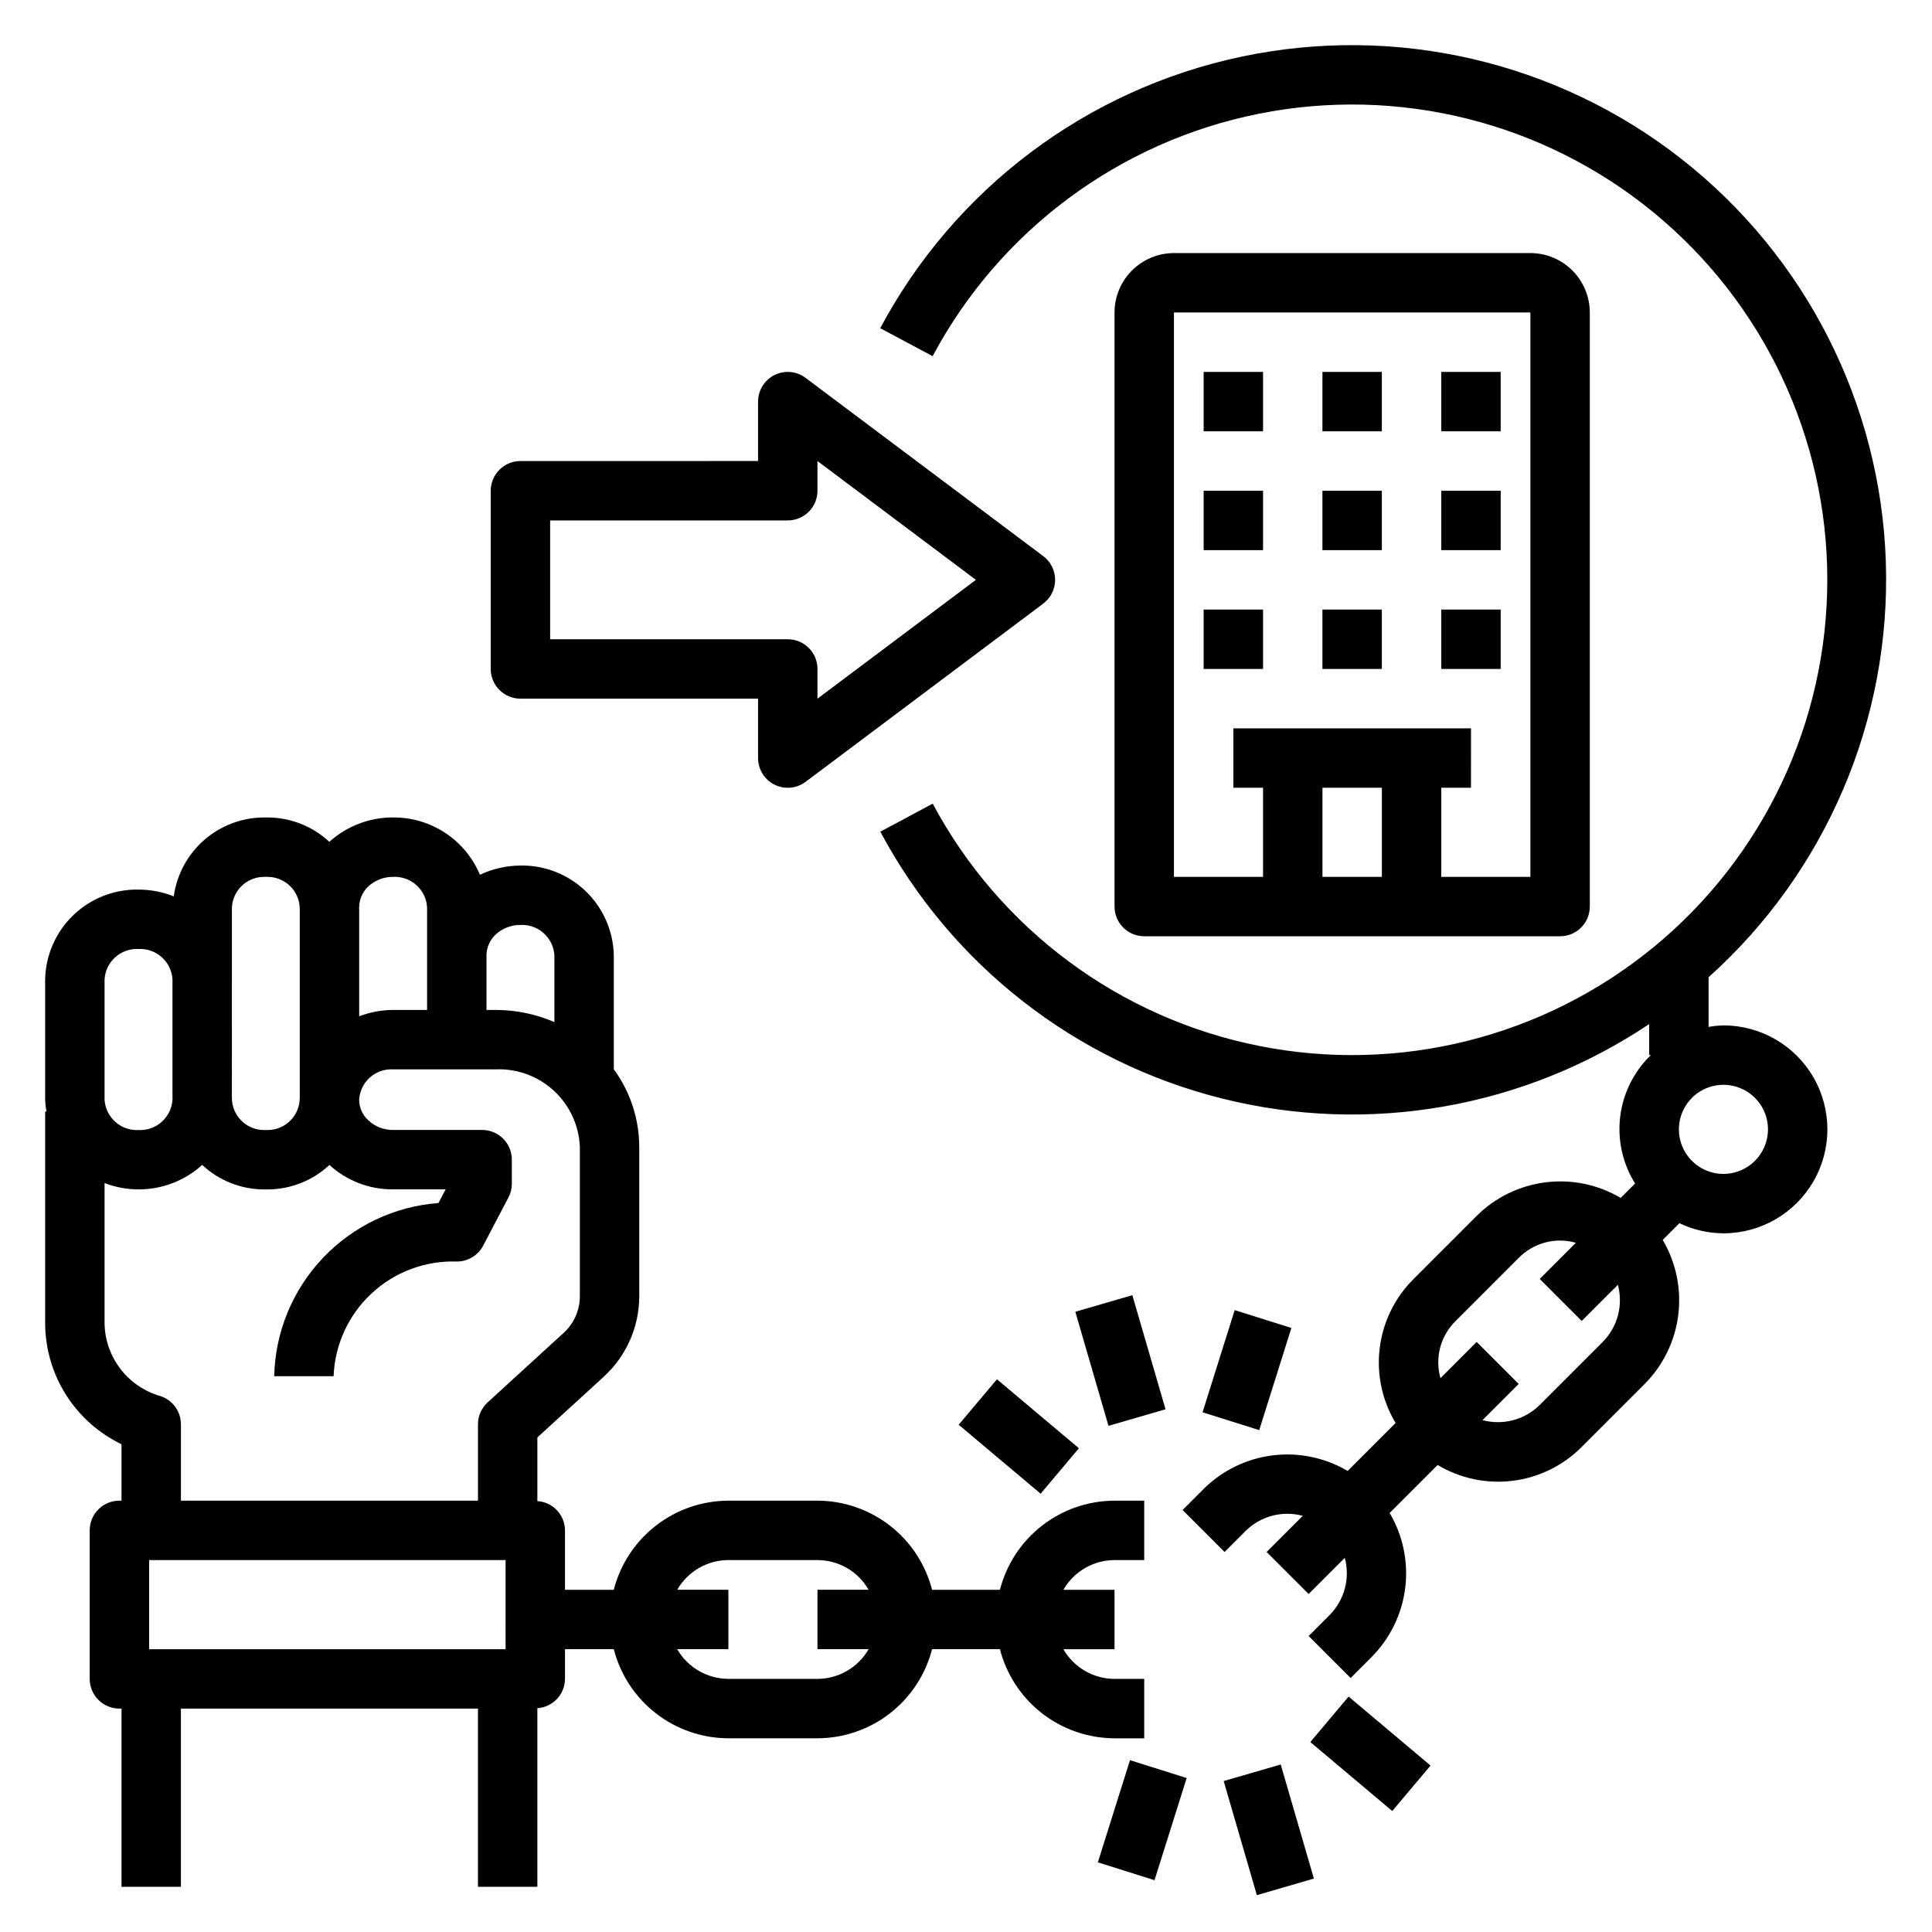
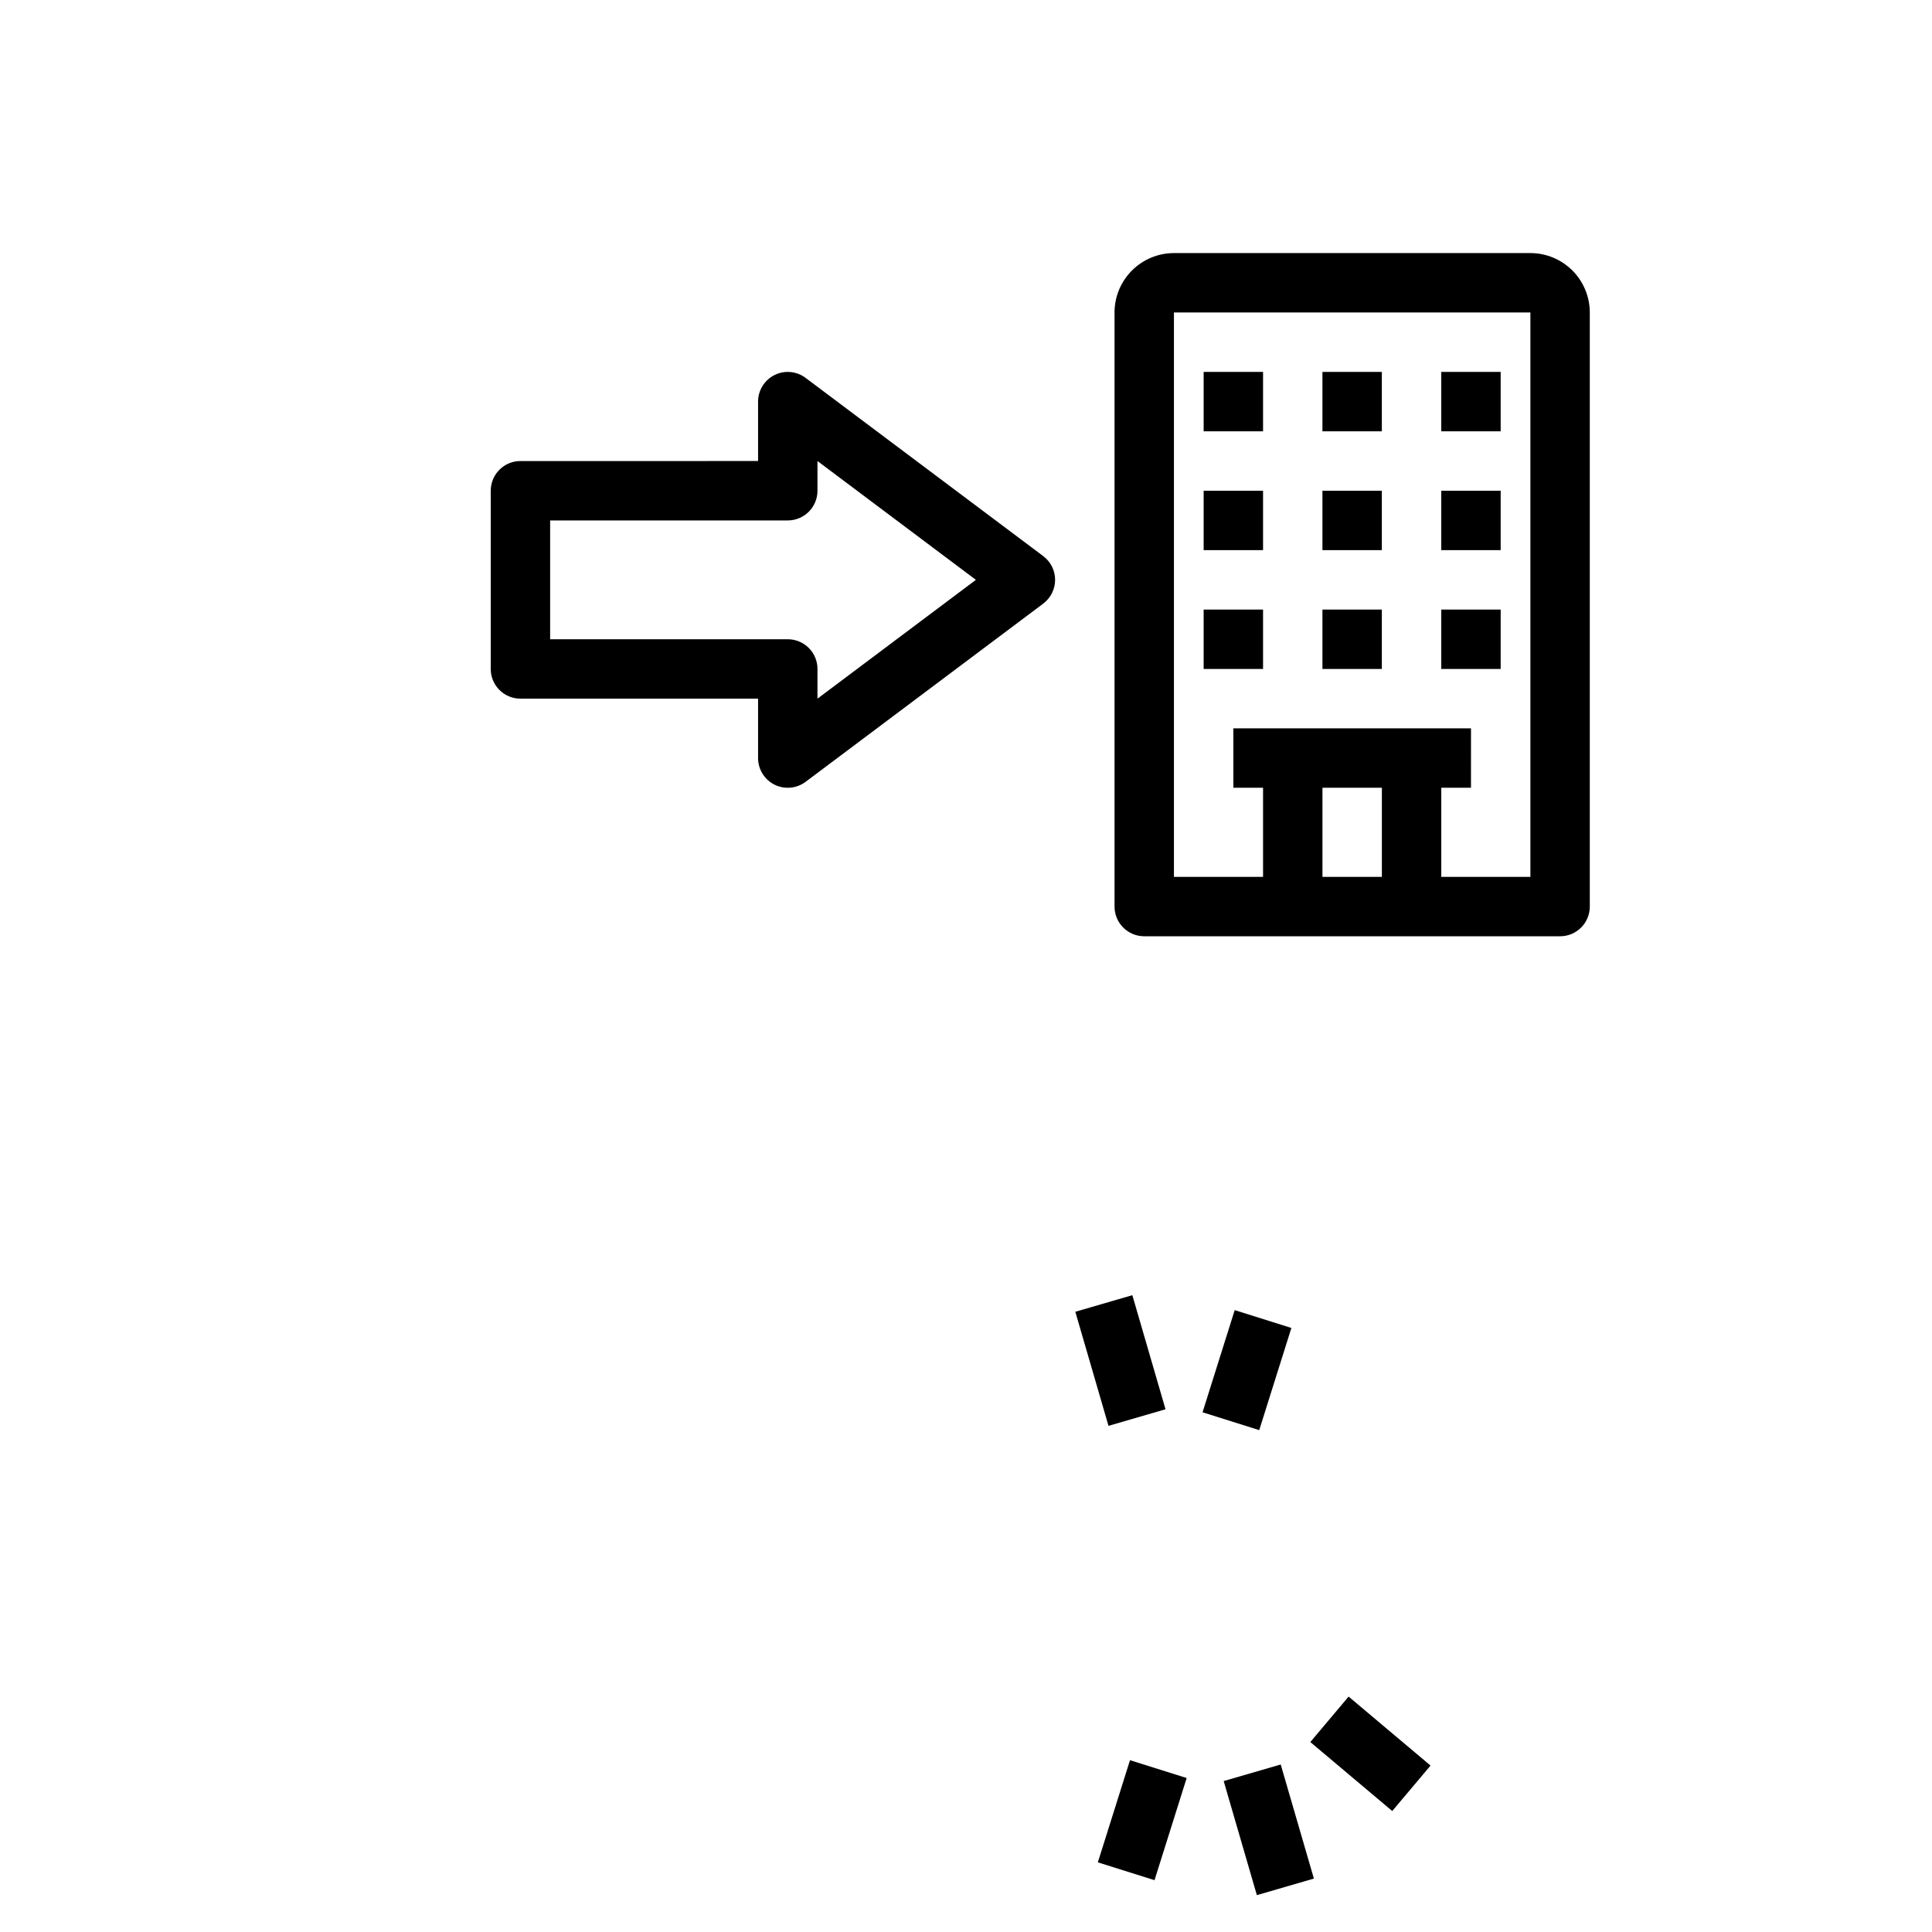
<svg xmlns="http://www.w3.org/2000/svg" fill="#000000" width="800px" height="800px" version="1.1" viewBox="144 144 512 512">
  <g>
-     <path d="m439.36 604.67h7.871v-15.746h-7.871c-5.598-0.016-10.766-3.016-13.555-7.871h13.555v-15.742h-13.555c2.789-4.856 7.957-7.856 13.555-7.875h7.871v-15.742h-7.871c-6.961 0.02-13.723 2.348-19.219 6.625-5.496 4.273-9.418 10.25-11.152 16.992h-17.98c-1.734-6.742-5.656-12.719-11.152-16.992-5.496-4.277-12.254-6.606-19.219-6.625h-23.613c-6.965 0.02-13.723 2.348-19.219 6.625-5.496 4.273-9.418 10.25-11.152 16.992h-12.926v-15.746c-0.02-4.109-3.219-7.5-7.32-7.758v-16.875l17.629-16.113c5.922-5.438 9.316-13.09 9.371-21.125v-39.758c-0.016-7.398-2.375-14.598-6.742-20.57v-30.184c-0.133-6.434-2.812-12.555-7.453-17.016-4.641-4.461-10.855-6.902-17.293-6.789-3.715 0.023-7.379 0.855-10.734 2.445-1.895-4.527-5.094-8.391-9.188-11.094-4.098-2.703-8.902-4.129-13.812-4.094-6.242-0.023-12.273 2.281-16.91 6.461-4.441-4.137-10.281-6.441-16.352-6.461h-0.953c-5.836 0.02-11.473 2.144-15.867 5.984-4.394 3.84-7.254 9.141-8.055 14.922-2.973-1.18-6.137-1.785-9.336-1.789-6.434-0.117-12.652 2.324-17.289 6.785-4.641 4.461-7.32 10.582-7.457 17.016v31.859c0.039 1.059 0.148 2.113 0.332 3.156h-0.332v56.363c0.07 6.664 2 13.172 5.574 18.793 3.578 5.621 8.656 10.133 14.66 13.016v14.953h-0.555c-2.086 0-4.09 0.828-5.566 2.305s-2.305 3.481-2.305 5.566v39.359c0 2.09 0.828 4.094 2.305 5.566 1.477 1.477 3.481 2.309 5.566 2.309h0.555v47.23h15.742l0.004-47.23h78.719v47.23h15.742v-47.344c4.102-0.262 7.301-3.652 7.32-7.762v-7.871h12.926c1.734 6.742 5.656 12.719 11.152 16.992 5.496 4.273 12.254 6.606 19.219 6.625h23.617-0.004c6.965-0.02 13.723-2.352 19.219-6.625 5.496-4.273 9.418-10.25 11.152-16.992h17.98c1.734 6.742 5.656 12.719 11.152 16.992s12.258 6.606 19.219 6.625zm-161.38-23.617h-94.461v-23.617h94.465zm3.938-191.93c4.703-0.242 8.723 3.356 9.004 8.059v17.684c-4.879-2.113-10.137-3.207-15.453-3.219h-2.543v-14.465h-0.004c0.016-2.113 0.906-4.125 2.461-5.555 1.785-1.629 4.117-2.523 6.535-2.504zm-40.273-10.238v-0.004c1.785-1.629 4.121-2.523 6.539-2.5 4.703-0.238 8.719 3.356 8.996 8.055v27.211h-9.031c-3.066 0.012-6.102 0.582-8.965 1.68v-28.426c0-0.16-0.043-0.305-0.047-0.465h0.047c0.016-2.109 0.906-4.121 2.461-5.555zm-36.191 6.019-0.004-0.004c0.004-4.703 3.816-8.512 8.52-8.52h0.953c4.703 0.008 8.512 3.82 8.516 8.52v50.047c-0.004 4.703-3.812 8.516-8.516 8.523h-0.953c-4.703-0.008-8.512-3.82-8.52-8.523zm-33.742 18.648c0.277-4.703 4.297-8.301 9-8.059 4.703-0.238 8.719 3.359 8.996 8.059v31.395c0 0.16 0.043 0.305 0.047 0.465h-0.047c-0.277 4.699-4.293 8.297-8.996 8.059-4.703 0.242-8.723-3.356-9-8.059zm14.758 110.41c-4.16-1.195-7.836-3.684-10.488-7.106-2.652-3.422-4.148-7.598-4.269-11.926v-37.41c2.871 1.105 5.922 1.676 9 1.688 6.234 0.004 12.246-2.309 16.867-6.488 4.449 4.156 10.305 6.473 16.391 6.488h0.953c6.078-0.016 11.93-2.328 16.375-6.477 4.602 4.199 10.621 6.508 16.852 6.457h13.945l-1.898 3.621c-11.66 0.883-22.574 6.07-30.621 14.551-8.047 8.484-12.648 19.656-12.914 31.344h15.742c0.324-8.355 3.945-16.242 10.066-21.934 6.121-5.695 14.25-8.734 22.605-8.449 2.93 0 5.613-1.625 6.973-4.219l6.688-12.754c0.594-1.125 0.902-2.383 0.902-3.656v-6.375c0-2.09-0.828-4.09-2.305-5.566-1.477-1.477-3.481-2.305-5.57-2.305h-23.617 0.004c-2.434 0.035-4.781-0.879-6.543-2.555-1.547-1.398-2.43-3.391-2.43-5.477 0.281-4.684 4.285-8.266 8.973-8.027h27.32c5.664-0.203 11.176 1.844 15.336 5.691 4.16 3.852 6.625 9.191 6.859 14.852v39.758c-0.051 3.637-1.602 7.09-4.293 9.539l-20.148 18.422c-1.629 1.492-2.559 3.598-2.559 5.809v20.23h-78.719v-20.23c-0.004-3.422-2.215-6.453-5.477-7.496zm174.17 74.957h-23.613c-5.602-0.016-10.766-3.016-13.555-7.871h13.555v-15.742h-13.555c2.789-4.856 7.953-7.856 13.555-7.875h23.617-0.004c5.602 0.02 10.766 3.019 13.555 7.875h-13.555v15.742h13.555c-2.789 4.856-7.953 7.856-13.555 7.871z" />
    <path d="m281.92 329.15h62.977v15.746c0 2.981 1.684 5.707 4.348 7.043 2.668 1.332 5.859 1.043 8.246-0.746l62.977-47.23-0.004-0.004c1.984-1.484 3.152-3.816 3.152-6.293 0-2.481-1.168-4.812-3.152-6.297l-62.977-47.23 0.004-0.004c-2.387-1.789-5.578-2.078-8.246-0.742-2.664 1.332-4.348 4.059-4.348 7.039v15.742l-62.977 0.004c-2.086-0.004-4.09 0.828-5.566 2.305-1.477 1.477-2.305 3.477-2.305 5.566v47.23c0 2.09 0.828 4.09 2.305 5.566 1.477 1.477 3.481 2.309 5.566 2.305zm7.871-47.23h62.977c2.09 0 4.09-0.828 5.566-2.305 1.477-1.477 2.309-3.481 2.305-5.566v-7.871l41.98 31.488-41.98 31.484v-7.871c0.004-2.086-0.828-4.09-2.305-5.566-1.477-1.477-3.477-2.305-5.566-2.305h-62.977z" />
    <path d="m557.44 392.12c2.09 0.004 4.094-0.828 5.57-2.305 1.473-1.477 2.305-3.477 2.305-5.566v-157.44c-0.008-4.172-1.668-8.176-4.617-11.125-2.953-2.953-6.953-4.613-11.129-4.617h-94.465c-4.172 0.004-8.176 1.664-11.125 4.617-2.953 2.949-4.613 6.953-4.617 11.125v157.44c0 2.09 0.828 4.09 2.305 5.566 1.477 1.477 3.481 2.309 5.566 2.305zm-47.23-39.359v23.617h-15.746v-23.617zm-55.105-125.95h94.465v149.57h-23.617v-23.617h7.871l0.004-15.742h-62.977v15.742h7.871v23.617h-23.617z" />
    <path d="m462.98 242.56h15.742v15.742h-15.742z" />
    <path d="m494.46 242.56h15.742v15.742h-15.742z" />
    <path d="m525.95 242.56h15.742v15.742h-15.742z" />
    <path d="m462.98 274.05h15.742v15.742h-15.742z" />
    <path d="m494.46 274.05h15.742v15.742h-15.742z" />
    <path d="m525.95 274.05h15.742v15.742h-15.742z" />
    <path d="m462.98 305.54h15.742v15.742h-15.742z" />
    <path d="m494.46 305.54h15.742v15.742h-15.742z" />
    <path d="m525.95 305.54h15.742v15.742h-15.742z" />
    <path d="m428.97 491.63 15.113-4.394 8.793 30.234-15.113 4.394z" />
    <path d="m491.25 605.66 10.145-12.047 21.711 18.281-10.145 12.047z" />
    <path d="m434.94 637.54 8.52-27.07 15.02 4.727-8.52 27.07z" />
    <path d="m468.29 616 15.113-4.394 8.793 30.234-15.113 4.394z" />
-     <path d="m398.06 521.57 10.141-12.047 21.719 18.277-10.141 12.047z" />
    <path d="m462.69 518.27 8.52-27.074 15.02 4.727-8.52 27.074z" />
-     <path d="m600.73 415.74c-1.32 0.039-2.633 0.172-3.934 0.398v-13.164c31.164-27.957 48.363-68.273 46.969-110.12-1.391-41.844-21.23-80.93-54.188-106.75-32.957-25.824-75.652-35.738-116.62-27.078-40.961 8.656-75.992 35-95.684 71.949l13.883 7.418c17.75-33.285 49.484-56.867 86.477-64.254 36.996-7.387 75.352 2.195 104.52 26.113 29.176 23.914 46.09 59.648 46.102 97.371 0.008 37.723-16.891 73.465-46.051 97.398-29.16 23.93-67.512 33.535-104.51 26.164-36.996-7.367-68.746-30.93-86.512-64.207l-13.883 7.426c18.836 35.309 51.73 61 90.555 70.715 38.82 9.719 79.941 2.551 113.19-19.723v8.215h0.461c-4.496 4.332-7.367 10.078-8.129 16.273-0.762 6.199 0.629 12.469 3.941 17.758l-3.812 3.816c-5.996-3.543-12.996-4.992-19.902-4.129-6.91 0.863-13.336 3.992-18.277 8.902l-16.699 16.699h0.004c-4.953 4.914-8.117 11.344-8.984 18.266s0.613 13.934 4.203 19.914l-12.707 12.711c-5.996-3.539-12.996-4.992-19.902-4.129-6.91 0.863-13.336 3.996-18.273 8.902l-5.566 5.57 11.129 11.129 5.566-5.57c3.977-3.941 9.75-5.473 15.156-4.012l-9.582 9.582 11.133 11.133 9.582-9.582c1.457 5.402-0.074 11.176-4.016 15.148l-5.566 5.57 11.129 11.129 5.566-5.57c4.906-4.938 8.035-11.363 8.898-18.27s-0.586-13.906-4.125-19.898l12.715-12.715v-0.004c5.984 3.582 12.992 5.059 19.91 4.191 6.922-0.863 13.352-4.019 18.266-8.965l16.699-16.699c4.906-4.941 8.035-11.367 8.898-18.273s-0.586-13.902-4.125-19.898l4.43-4.43c3.641 1.746 7.625 2.664 11.66 2.684 9.844 0 18.941-5.254 23.863-13.777 4.922-8.523 4.922-19.027 0-27.551-4.922-8.527-14.02-13.777-23.863-13.777zm-31.996 83.891-16.699 16.699h0.004c-3.977 3.945-9.75 5.477-15.156 4.016l9.582-9.586-11.133-11.133-9.594 9.594v0.004c-0.754-2.656-0.777-5.465-0.07-8.133 0.711-2.668 2.125-5.098 4.102-7.027l16.699-16.703-0.004 0.004c1.934-1.973 4.359-3.387 7.027-4.094 2.668-0.707 5.477-0.68 8.129 0.078l-9.582 9.586 11.133 11.133 9.582-9.582v-0.004c1.453 5.402-0.074 11.176-4.019 15.148zm31.996-44.531c-4.773 0-9.082-2.875-10.91-7.289-1.824-4.41-0.816-9.492 2.562-12.867 3.375-3.379 8.453-4.387 12.867-2.559 4.414 1.828 7.289 6.133 7.289 10.906-0.008 6.519-5.289 11.801-11.809 11.809z" />
  </g>
</svg>